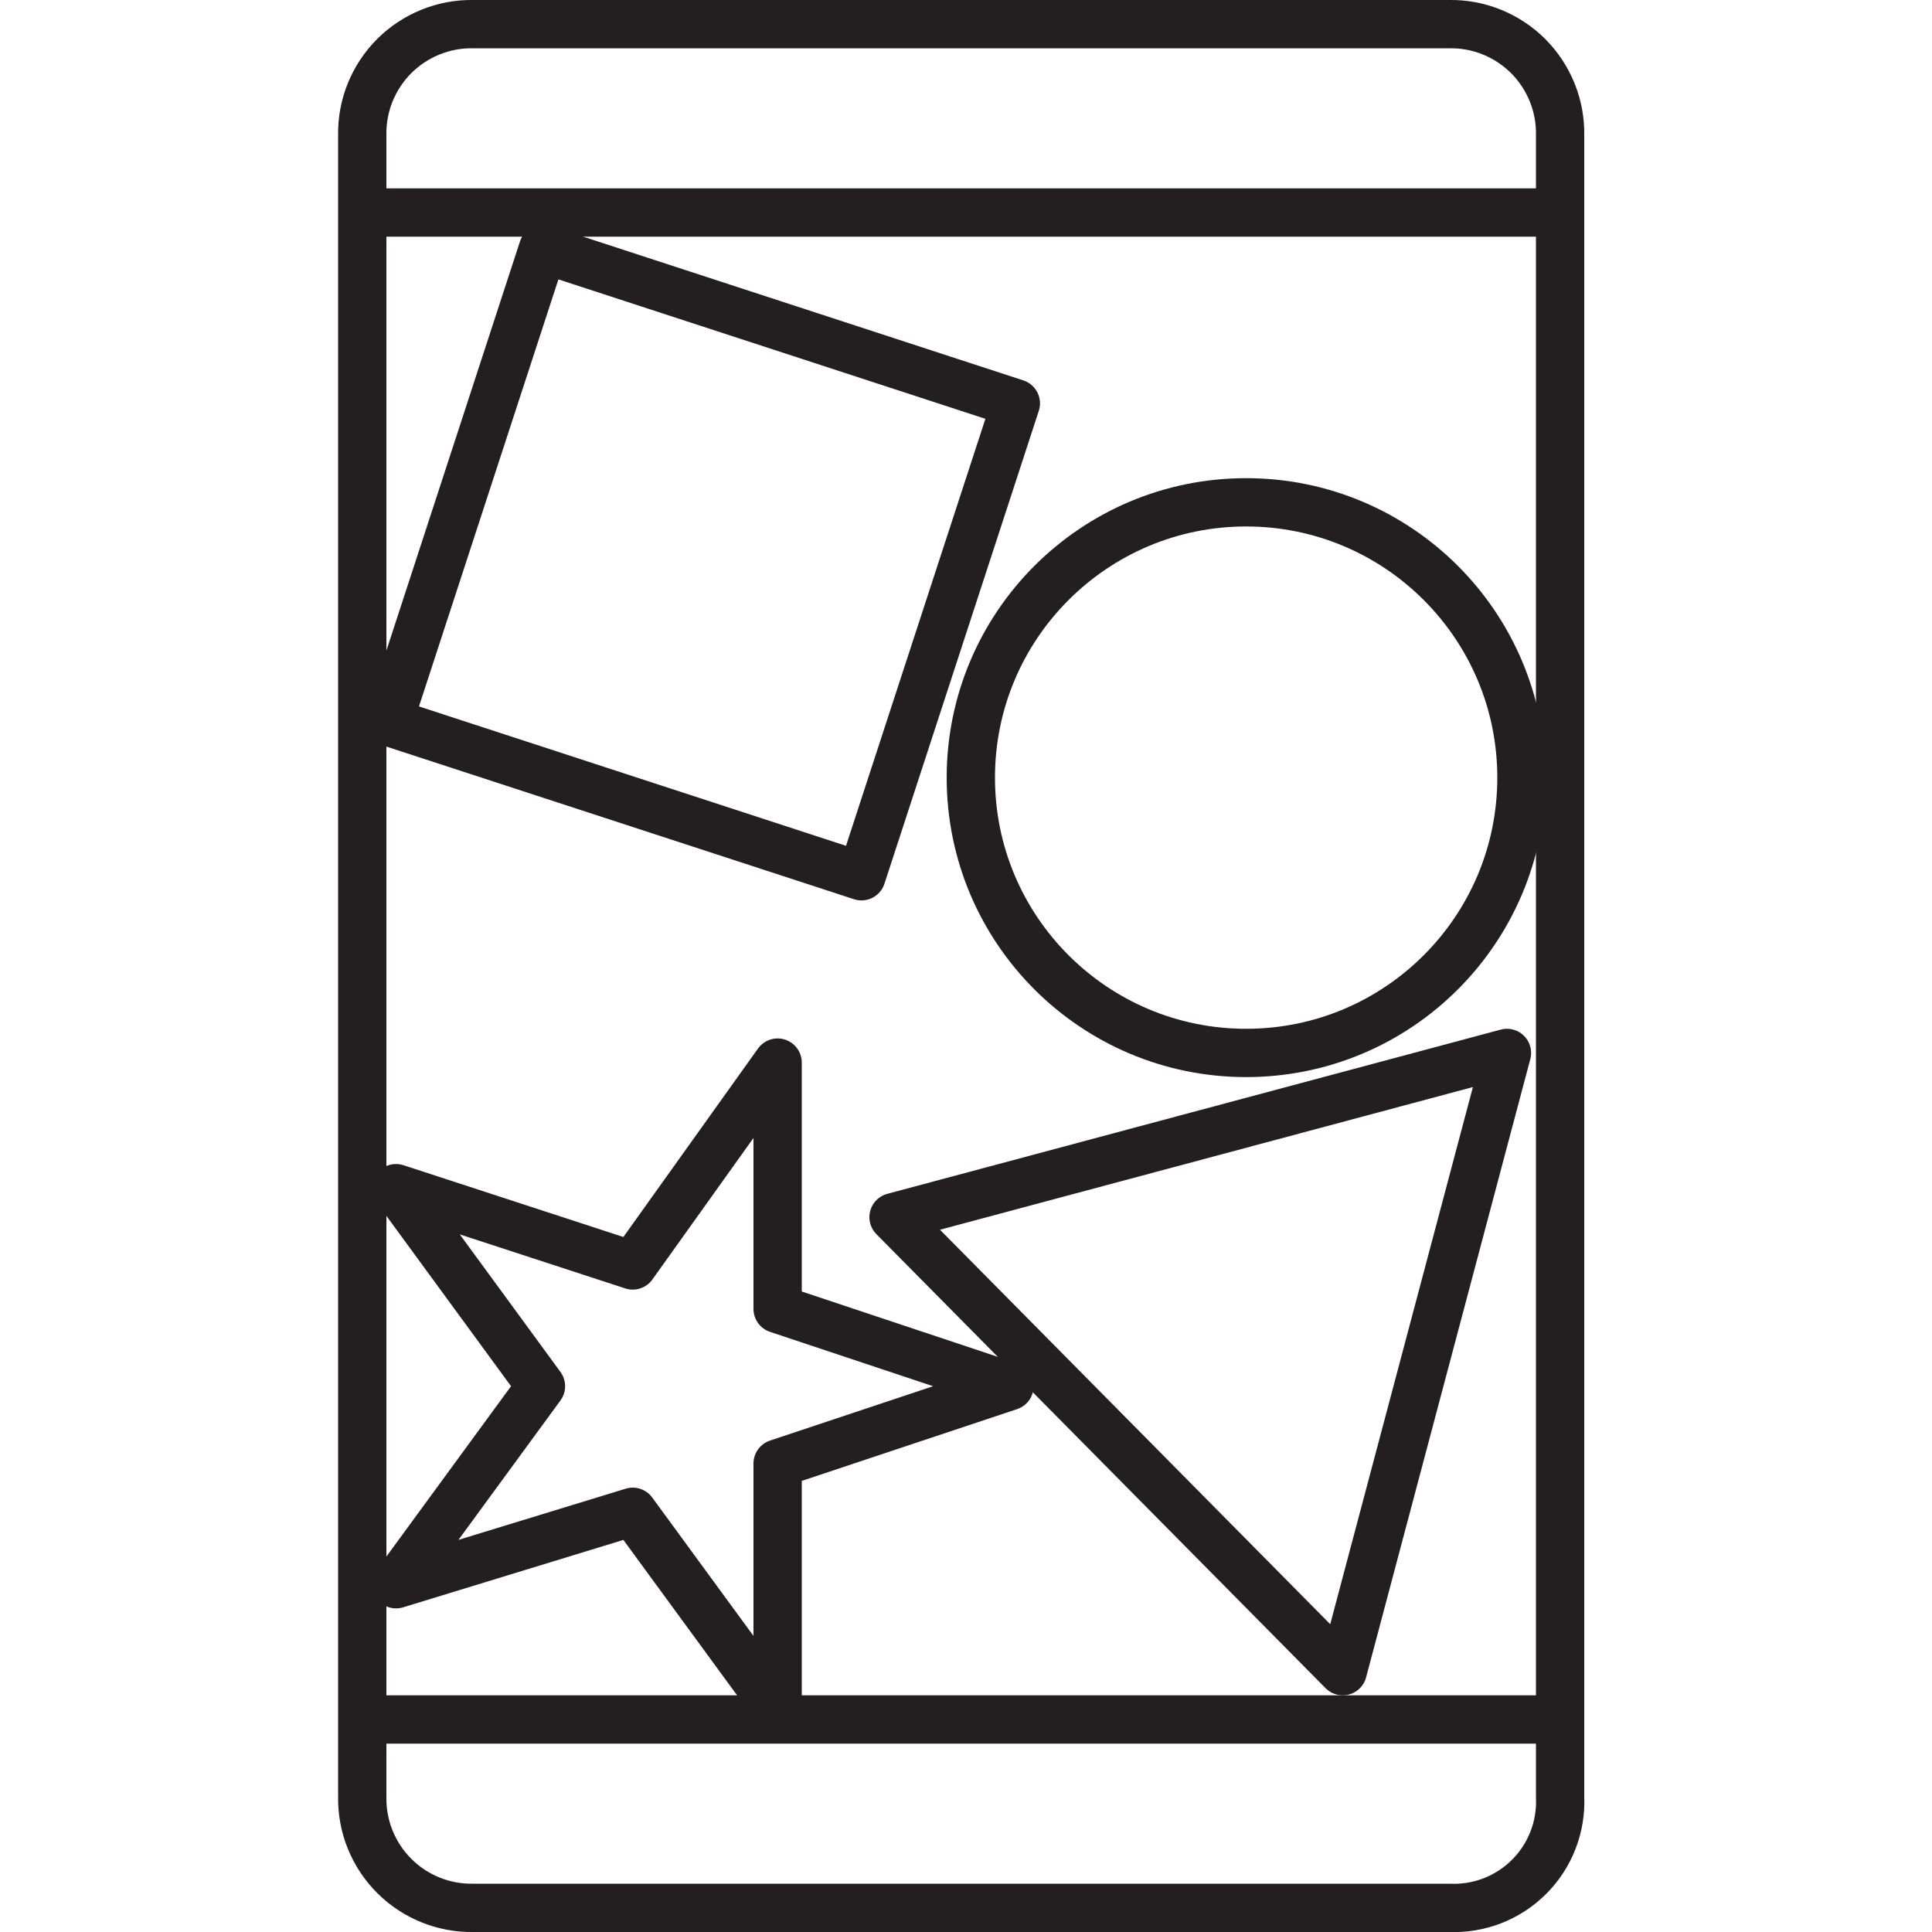
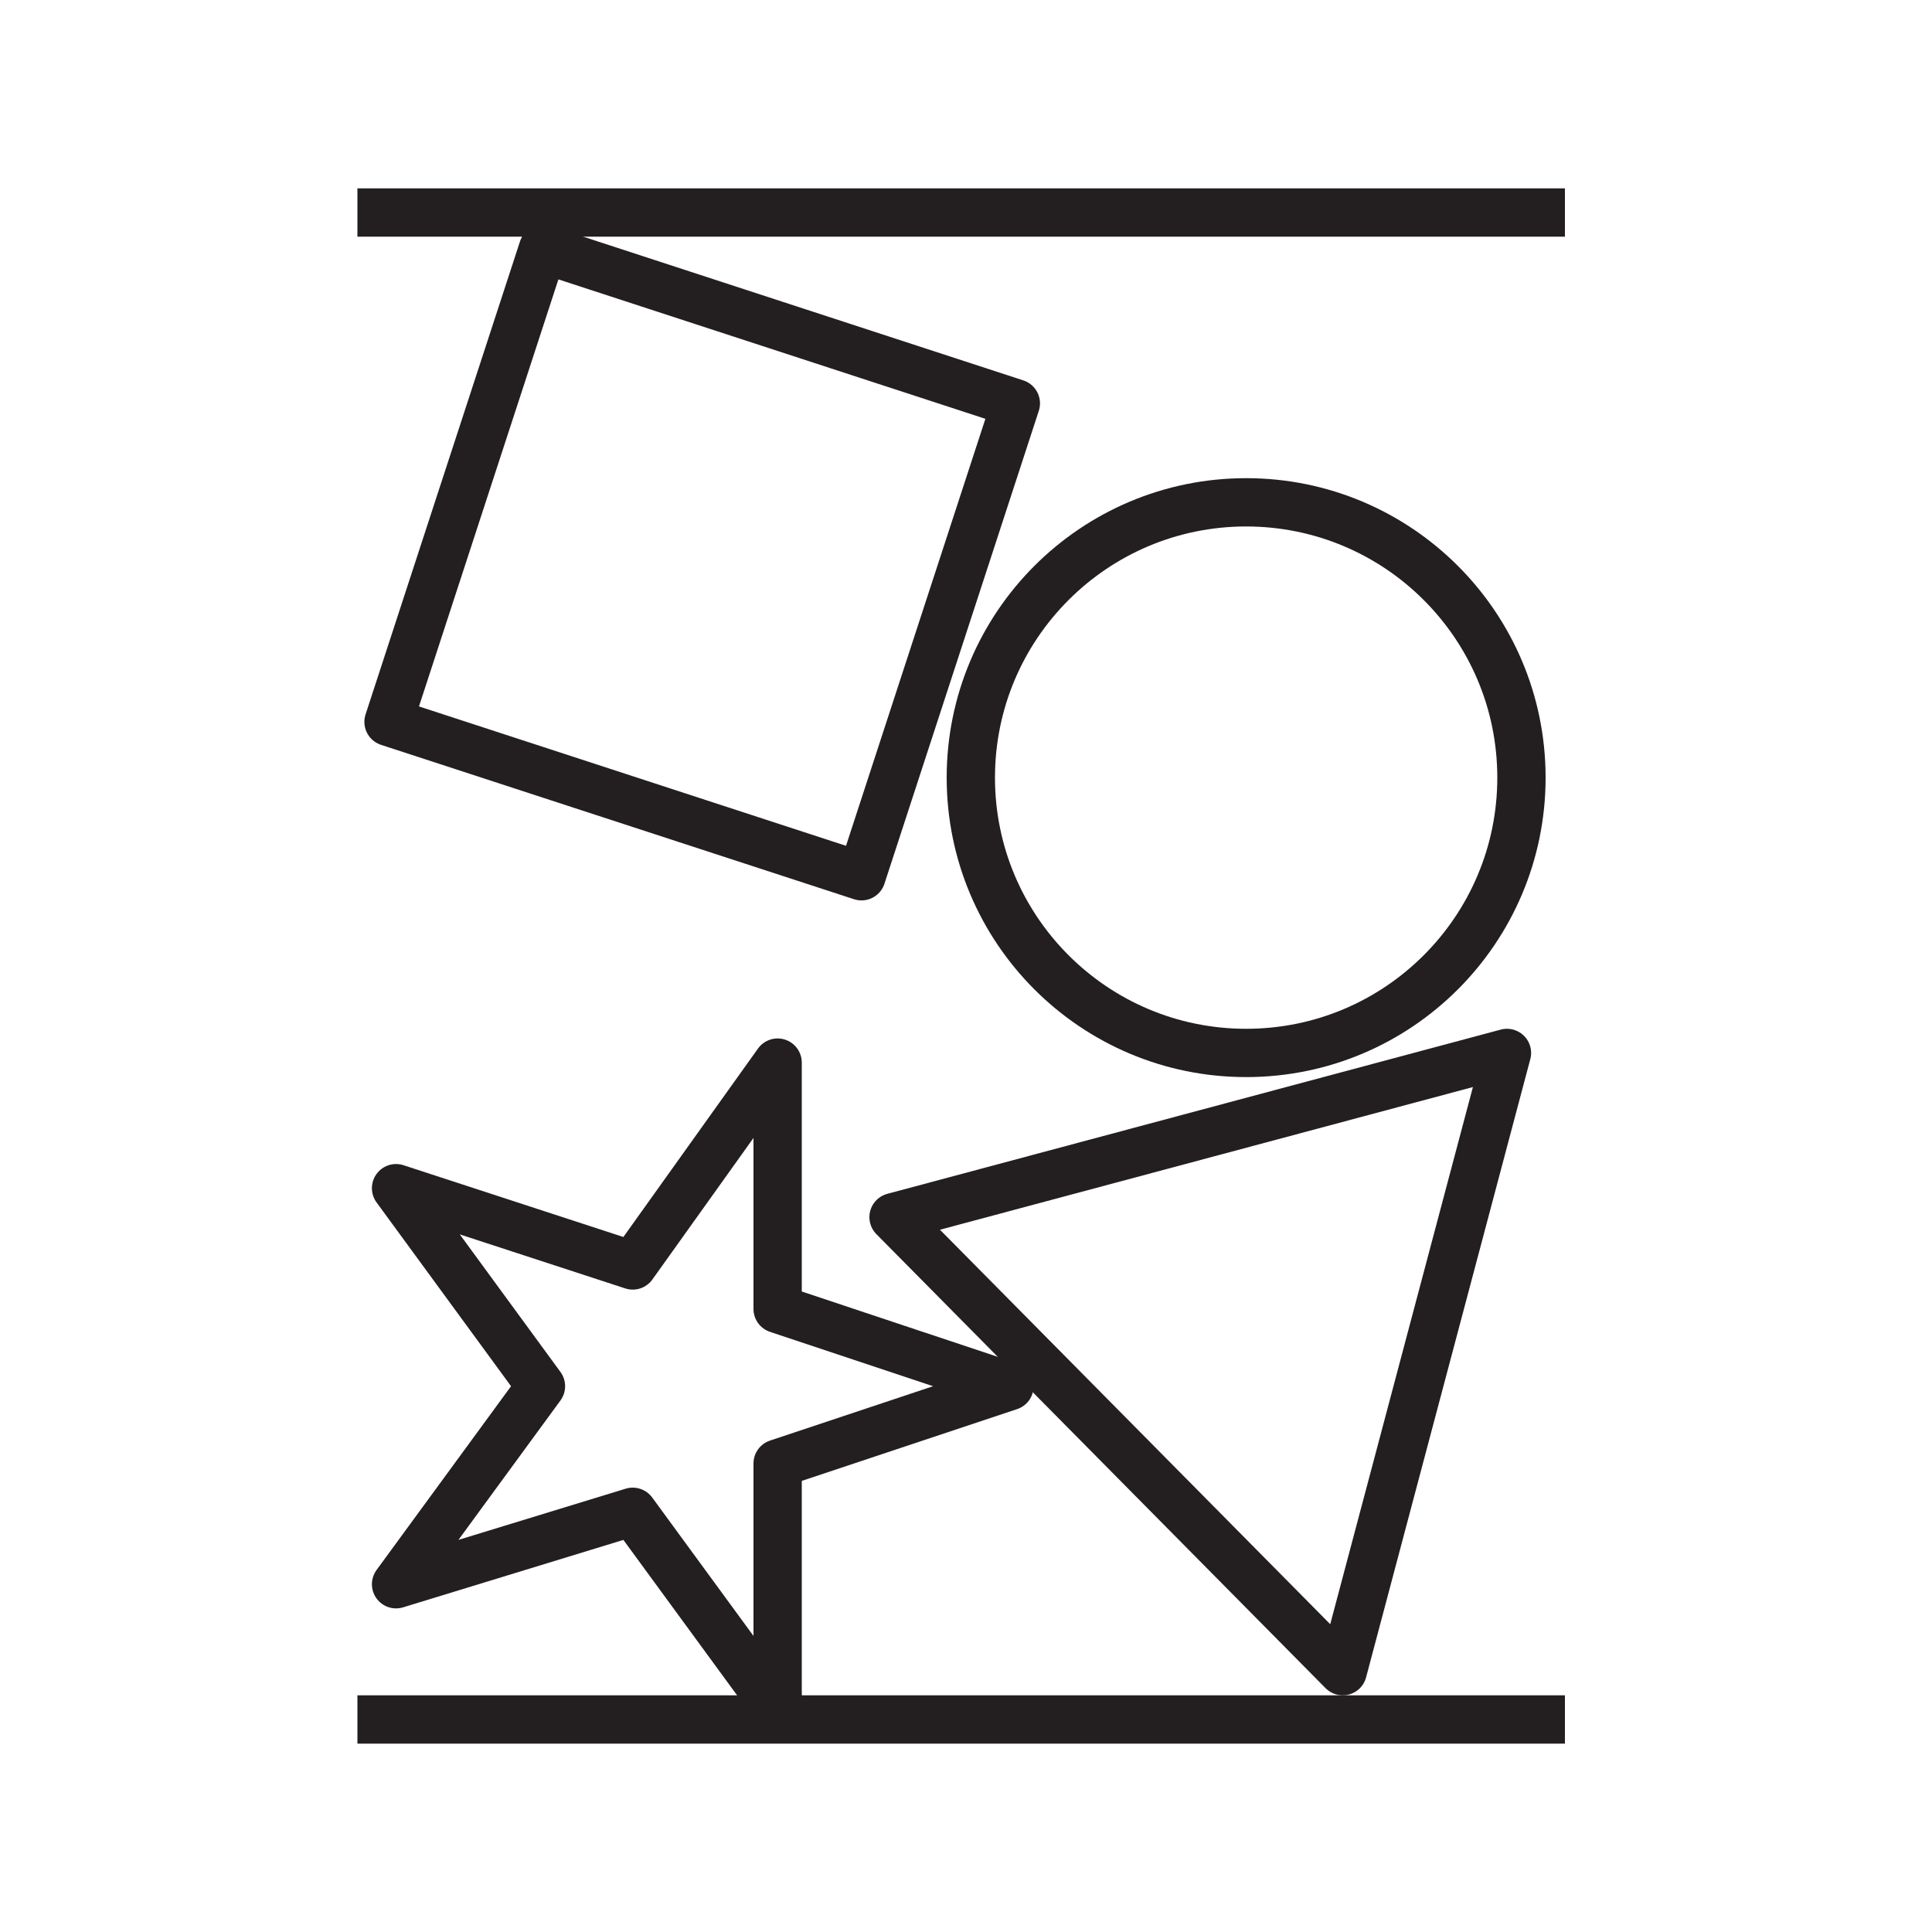
<svg xmlns="http://www.w3.org/2000/svg" width="40" height="40" viewBox="0 0 40 40" fill="none">
  <g clip-path="url(#clip0_115_47)">
-     <path d="M30 39.5H9.8C9.497 39.505 9.195 39.45 8.914 39.336C8.632 39.222 8.376 39.053 8.162 38.838C7.947 38.624 7.778 38.368 7.664 38.086C7.55 37.805 7.495 37.503 7.5 37.2V2.8C7.495 2.496 7.55 2.195 7.664 1.913C7.778 1.632 7.947 1.376 8.162 1.161C8.376 0.947 8.632 0.778 8.914 0.664C9.195 0.55 9.497 0.494 9.8 0.5H30C30.304 0.494 30.605 0.55 30.887 0.664C31.168 0.778 31.424 0.947 31.639 1.161C31.853 1.376 32.022 1.632 32.136 1.913C32.25 2.195 32.306 2.496 32.3 2.8V37.2C32.314 37.506 32.265 37.811 32.154 38.097C32.044 38.382 31.875 38.641 31.658 38.858C31.442 39.074 31.182 39.243 30.897 39.354C30.611 39.464 30.306 39.514 30 39.5V39.5Z" stroke="#231F20" stroke-linecap="round" stroke-linejoin="round" />
    <path d="M11.241 5.154L8.044 14.946L17.836 18.142L21.032 8.351L11.241 5.154Z" stroke="#231F20" stroke-linecap="round" stroke-linejoin="round" />
    <path d="M31.2 21.8L18.5 25.2L27.8 34.6L31.2 21.8Z" stroke="#231F20" stroke-linecap="round" stroke-linejoin="round" />
    <path d="M25.8 21.8C28.948 21.8 31.5 19.248 31.5 16.1C31.5 12.952 28.948 10.4 25.8 10.4C22.652 10.4 20.1 12.952 20.1 16.1C20.1 19.248 22.652 21.8 25.8 21.8Z" stroke="#231F20" stroke-linecap="round" stroke-linejoin="round" />
    <path d="M16.1 22V27.1L20.9 28.7L16.1 30.3V35.4L13.1 31.3L8.2 32.8L11.2 28.7L8.2 24.6L13.1 26.2L16.1 22Z" stroke="#231F20" stroke-linecap="round" stroke-linejoin="round" />
    <path d="M7.4 35.6H32.4" stroke="#231F20" stroke-linejoin="round" />
    <path d="M7.4 4.4H32.4" stroke="#231F20" stroke-linejoin="round" />
  </g>
  <defs>
    <clipPath id="clip0_115_47">
      <rect width="25.81" height="40" fill="white" transform="translate(7)" />
    </clipPath>
  </defs>
</svg>